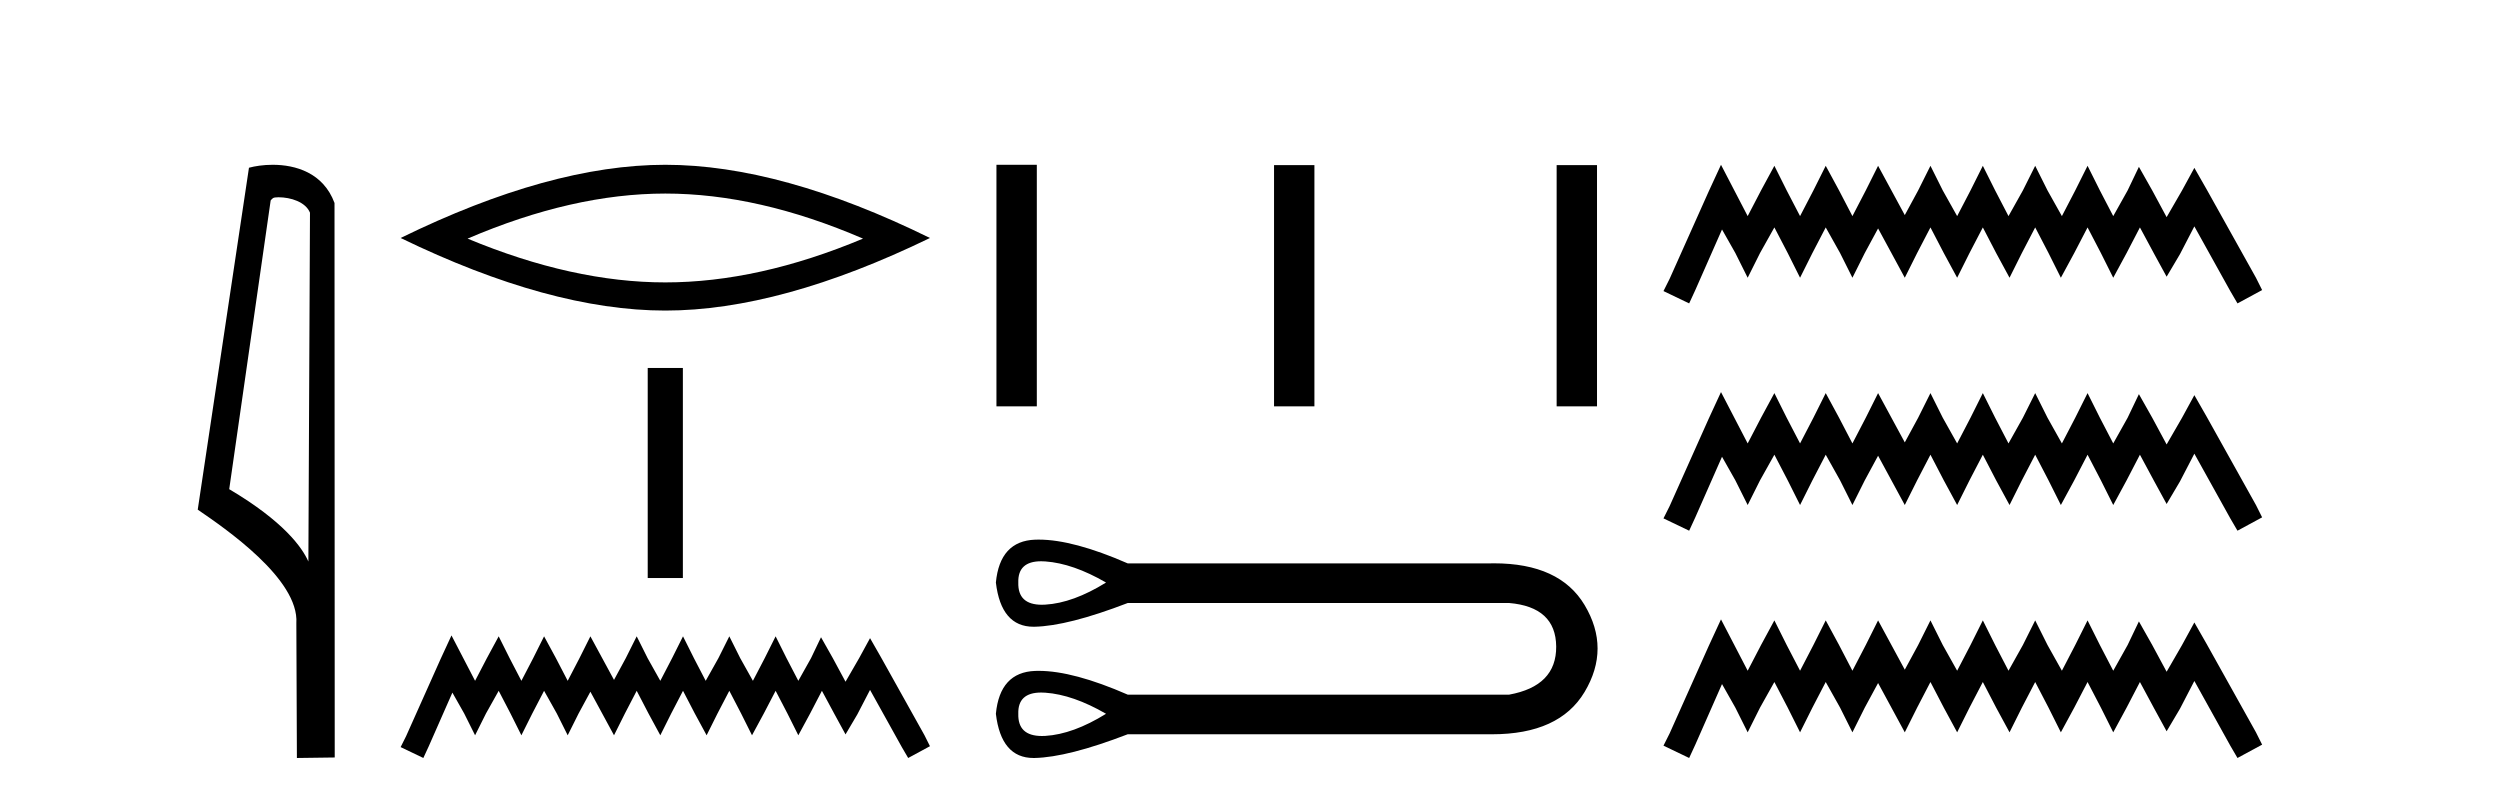
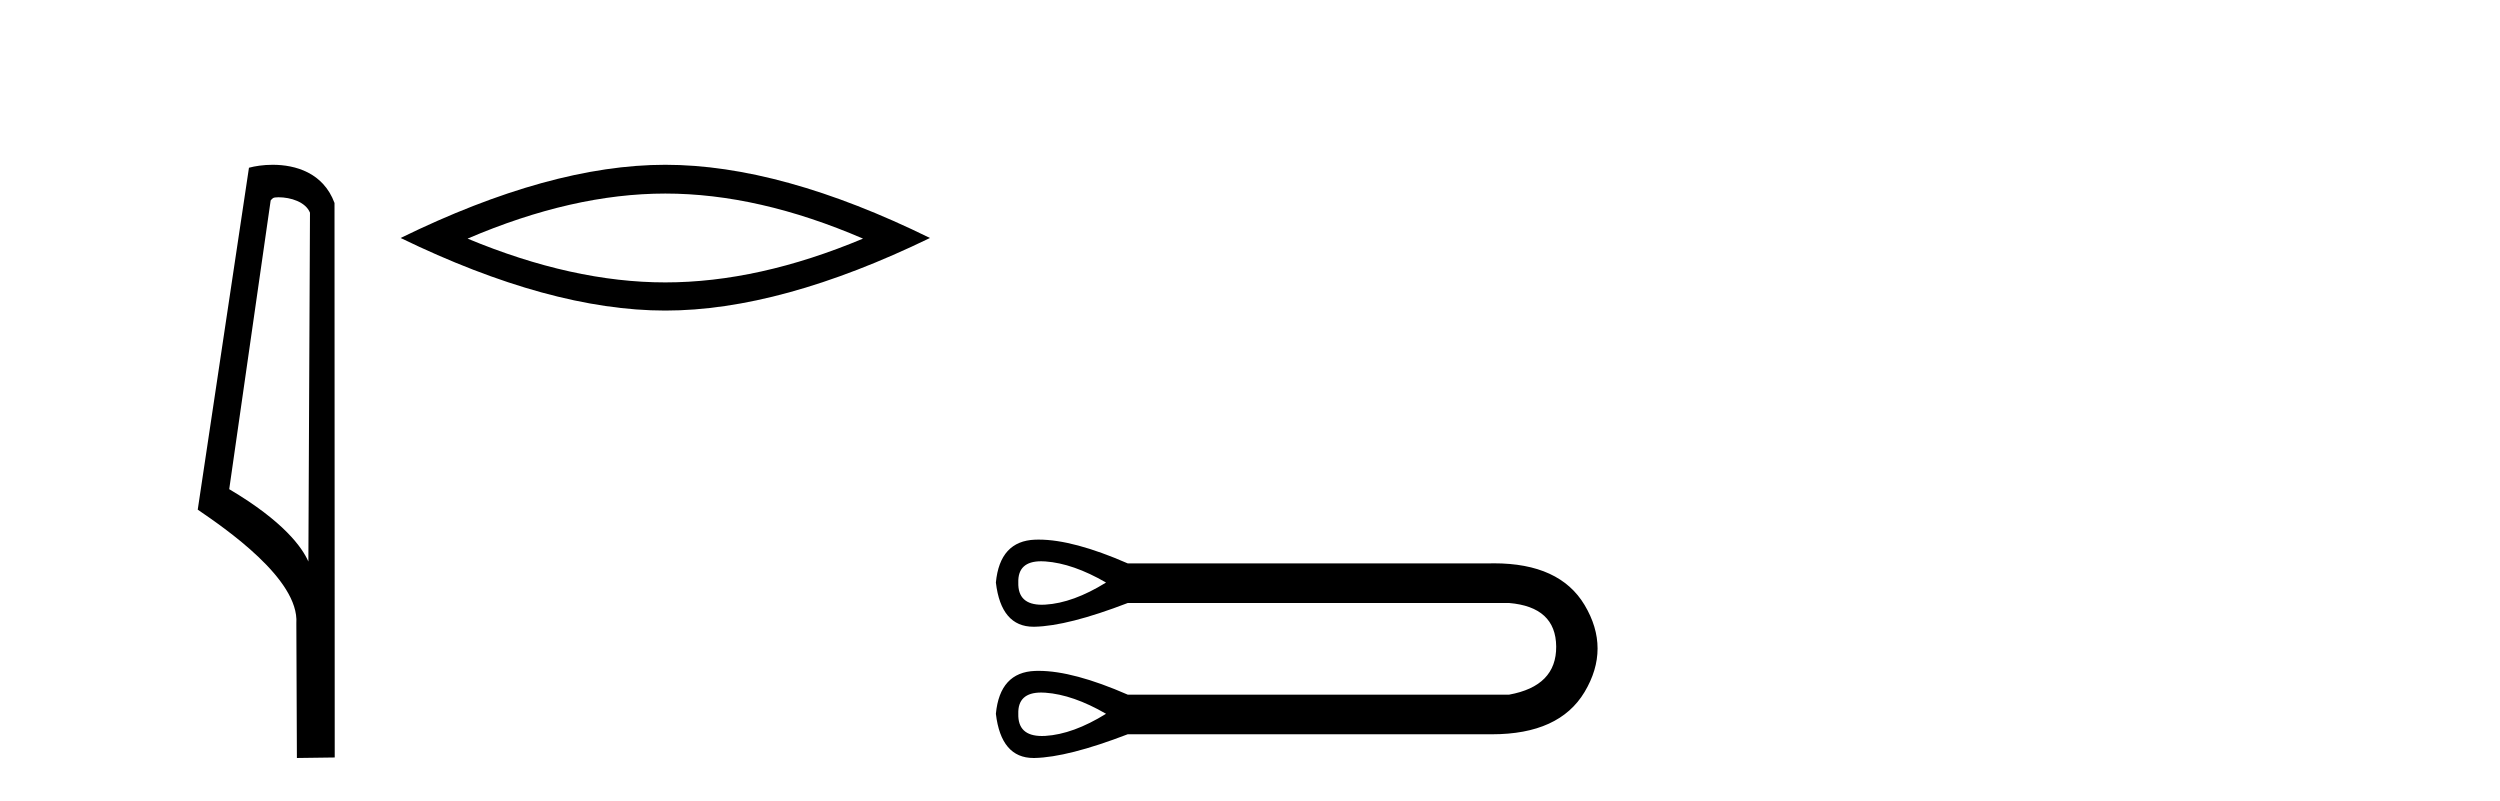
<svg xmlns="http://www.w3.org/2000/svg" width="128.0" height="41.0">
  <path d="M 14.259 10.1 C 14.884 10.1 15.648 10.34 15.871 10.89 L 15.789 28.751 L 15.789 28.751 C 15.473 28.034 14.531 26.699 11.736 25.046 L 13.858 10.263 C 13.958 10.157 13.955 10.1 14.259 10.1 ZM 15.789 28.751 L 15.789 28.751 C 15.789 28.751 15.789 28.751 15.789 28.751 L 15.789 28.751 L 15.789 28.751 ZM 13.962 8.437 C 13.484 8.437 13.053 8.505 12.747 8.588 L 10.124 26.094 C 11.512 27.044 15.325 29.648 15.173 31.91 L 15.201 38.809 L 17.138 38.783 L 17.127 10.393 C 16.551 8.837 15.12 8.437 13.962 8.437 Z" style="fill:#000000;stroke:none" />
  <path d="M 34.063 9.91 Q 38.837 9.91 44.187 12.217 Q 38.837 14.459 34.063 14.459 Q 29.322 14.459 23.94 12.217 Q 29.322 9.91 34.063 9.91 ZM 34.063 8.437 Q 28.169 8.437 20.512 12.185 Q 28.169 15.901 34.063 15.901 Q 39.958 15.901 47.614 12.185 Q 39.99 8.437 34.063 8.437 Z" style="fill:#000000;stroke:none" />
-   <path d="M 33.163 18.84 L 33.163 29.595 L 34.963 29.595 L 34.963 18.84 Z" style="fill:#000000;stroke:none" />
-   <path d="M 23.116 32.534 L 22.558 33.742 L 20.791 37.694 L 20.512 38.251 L 21.675 38.809 L 21.954 38.205 L 23.162 35.462 L 23.767 36.531 L 24.324 37.647 L 24.882 36.531 L 25.533 35.369 L 26.137 36.531 L 26.695 37.647 L 27.253 36.531 L 27.857 35.369 L 28.508 36.531 L 29.066 37.647 L 29.624 36.531 L 30.228 35.416 L 30.833 36.531 L 31.437 37.647 L 31.995 36.531 L 32.599 35.369 L 33.203 36.531 L 33.808 37.647 L 34.366 36.531 L 34.97 35.369 L 35.574 36.531 L 36.179 37.647 L 36.736 36.531 L 37.341 35.369 L 37.945 36.531 L 38.503 37.647 L 39.107 36.531 L 39.712 35.369 L 40.316 36.531 L 40.874 37.647 L 41.478 36.531 L 42.082 35.369 L 42.733 36.578 L 43.291 37.601 L 43.895 36.578 L 44.546 35.323 L 46.173 38.251 L 46.499 38.809 L 47.614 38.205 L 47.335 37.647 L 45.104 33.649 L 44.546 32.673 L 43.988 33.696 L 43.291 34.904 L 42.64 33.696 L 42.036 32.627 L 41.525 33.696 L 40.874 34.858 L 40.269 33.696 L 39.712 32.58 L 39.154 33.696 L 38.549 34.858 L 37.899 33.696 L 37.341 32.58 L 36.783 33.696 L 36.132 34.858 L 35.528 33.696 L 34.97 32.58 L 34.412 33.696 L 33.808 34.858 L 33.157 33.696 L 32.599 32.58 L 32.041 33.696 L 31.437 34.811 L 30.833 33.696 L 30.228 32.58 L 29.67 33.696 L 29.066 34.858 L 28.462 33.696 L 27.857 32.58 L 27.3 33.696 L 26.695 34.858 L 26.091 33.696 L 25.533 32.58 L 24.929 33.696 L 24.324 34.858 L 23.72 33.696 L 23.116 32.534 Z" style="fill:#000000;stroke:none" />
-   <path d="M 51.018 8.437 L 51.018 20.805 L 53.085 20.805 L 53.085 8.437 ZM 65.231 8.454 L 65.231 20.805 L 67.298 20.805 L 67.298 8.454 ZM 79.7 8.454 L 79.7 20.805 L 81.767 20.805 L 81.767 8.454 Z" style="fill:#000000;stroke:none" />
  <path d="M 53.307 28.737 C 53.375 28.737 53.447 28.74 53.522 28.745 C 54.467 28.813 55.503 29.173 56.629 29.826 C 55.503 30.524 54.467 30.901 53.522 30.957 C 53.46 30.961 53.401 30.963 53.344 30.963 C 52.518 30.963 52.116 30.584 52.137 29.826 C 52.116 29.1 52.506 28.737 53.307 28.737 ZM 53.307 35.458 C 53.375 35.458 53.447 35.46 53.522 35.466 C 54.467 35.533 55.503 35.893 56.629 36.546 C 55.503 37.244 54.467 37.621 53.522 37.678 C 53.46 37.681 53.401 37.683 53.344 37.683 C 52.518 37.683 52.116 37.304 52.137 36.546 C 52.116 35.821 52.506 35.458 53.307 35.458 ZM 53.182 27.628 C 53.12 27.628 53.059 27.629 52.998 27.631 C 51.794 27.676 51.124 28.408 50.989 29.826 C 51.167 31.335 51.809 32.089 52.915 32.089 C 52.932 32.089 52.948 32.089 52.965 32.089 C 54.102 32.066 55.694 31.661 57.743 30.873 L 77.262 30.873 C 78.861 31.008 79.665 31.751 79.677 33.102 C 79.688 34.453 78.883 35.274 77.262 35.567 L 57.743 35.567 C 55.882 34.754 54.362 34.348 53.182 34.348 C 53.12 34.348 53.059 34.349 52.998 34.351 C 51.794 34.396 51.124 35.128 50.989 36.546 C 51.167 38.055 51.809 38.809 52.915 38.809 C 52.932 38.809 52.948 38.809 52.965 38.809 C 54.102 38.786 55.694 38.381 57.743 37.593 L 76.181 37.593 C 76.252 37.594 76.322 37.595 76.392 37.595 C 78.687 37.595 80.266 36.874 81.129 35.432 C 82.018 33.946 82.018 32.46 81.129 30.974 C 80.278 29.553 78.732 28.842 76.491 28.842 C 76.389 28.842 76.286 28.844 76.181 28.847 L 57.743 28.847 C 55.882 28.034 54.362 27.628 53.182 27.628 Z" style="fill:#000000;stroke:none" />
-   <path d="M 88.115 8.437 L 87.484 9.804 L 85.486 14.272 L 85.17 14.903 L 86.485 15.534 L 86.8 14.851 L 88.167 11.749 L 88.851 12.958 L 89.481 14.22 L 90.112 12.958 L 90.848 11.644 L 91.532 12.958 L 92.163 14.22 L 92.794 12.958 L 93.477 11.644 L 94.213 12.958 L 94.844 14.22 L 95.475 12.958 L 96.158 11.696 L 96.842 12.958 L 97.525 14.22 L 98.156 12.958 L 98.839 11.644 L 99.523 12.958 L 100.206 14.22 L 100.837 12.958 L 101.521 11.644 L 102.204 12.958 L 102.888 14.22 L 103.518 12.958 L 104.202 11.644 L 104.885 12.958 L 105.516 14.22 L 106.2 12.958 L 106.883 11.644 L 107.567 12.958 L 108.198 14.22 L 108.881 12.958 L 109.564 11.644 L 110.3 13.011 L 110.931 14.167 L 111.615 13.011 L 112.351 11.591 L 114.191 14.903 L 114.559 15.534 L 115.821 14.851 L 115.505 14.22 L 112.982 9.699 L 112.351 8.595 L 111.72 9.751 L 110.931 11.118 L 110.195 9.751 L 109.512 8.542 L 108.934 9.751 L 108.198 11.065 L 107.514 9.751 L 106.883 8.489 L 106.252 9.751 L 105.569 11.065 L 104.833 9.751 L 104.202 8.489 L 103.571 9.751 L 102.835 11.065 L 102.152 9.751 L 101.521 8.489 L 100.89 9.751 L 100.206 11.065 L 99.47 9.751 L 98.839 8.489 L 98.209 9.751 L 97.525 11.013 L 96.842 9.751 L 96.158 8.489 L 95.527 9.751 L 94.844 11.065 L 94.16 9.751 L 93.477 8.489 L 92.846 9.751 L 92.163 11.065 L 91.479 9.751 L 90.848 8.489 L 90.165 9.751 L 89.481 11.065 L 88.798 9.751 L 88.115 8.437 ZM 88.115 20.074 L 87.484 21.441 L 85.486 25.91 L 85.17 26.541 L 86.485 27.172 L 86.8 26.488 L 88.167 23.386 L 88.851 24.596 L 89.481 25.857 L 90.112 24.596 L 90.848 23.281 L 91.532 24.596 L 92.163 25.857 L 92.794 24.596 L 93.477 23.281 L 94.213 24.596 L 94.844 25.857 L 95.475 24.596 L 96.158 23.334 L 96.842 24.596 L 97.525 25.857 L 98.156 24.596 L 98.839 23.281 L 99.523 24.596 L 100.206 25.857 L 100.837 24.596 L 101.521 23.281 L 102.204 24.596 L 102.888 25.857 L 103.518 24.596 L 104.202 23.281 L 104.885 24.596 L 105.516 25.857 L 106.2 24.596 L 106.883 23.281 L 107.567 24.596 L 108.198 25.857 L 108.881 24.596 L 109.564 23.281 L 110.3 24.648 L 110.931 25.805 L 111.615 24.648 L 112.351 23.229 L 114.191 26.541 L 114.559 27.172 L 115.821 26.488 L 115.505 25.857 L 112.982 21.336 L 112.351 20.232 L 111.72 21.389 L 110.931 22.756 L 110.195 21.389 L 109.512 20.18 L 108.934 21.389 L 108.198 22.703 L 107.514 21.389 L 106.883 20.127 L 106.252 21.389 L 105.569 22.703 L 104.833 21.389 L 104.202 20.127 L 103.571 21.389 L 102.835 22.703 L 102.152 21.389 L 101.521 20.127 L 100.89 21.389 L 100.206 22.703 L 99.47 21.389 L 98.839 20.127 L 98.209 21.389 L 97.525 22.65 L 96.842 21.389 L 96.158 20.127 L 95.527 21.389 L 94.844 22.703 L 94.16 21.389 L 93.477 20.127 L 92.846 21.389 L 92.163 22.703 L 91.479 21.389 L 90.848 20.127 L 90.165 21.389 L 89.481 22.703 L 88.798 21.389 L 88.115 20.074 ZM 88.115 31.712 L 87.484 33.079 L 85.486 37.548 L 85.17 38.178 L 86.485 38.809 L 86.8 38.126 L 88.167 35.024 L 88.851 36.233 L 89.481 37.495 L 90.112 36.233 L 90.848 34.919 L 91.532 36.233 L 92.163 37.495 L 92.794 36.233 L 93.477 34.919 L 94.213 36.233 L 94.844 37.495 L 95.475 36.233 L 96.158 34.971 L 96.842 36.233 L 97.525 37.495 L 98.156 36.233 L 98.839 34.919 L 99.523 36.233 L 100.206 37.495 L 100.837 36.233 L 101.521 34.919 L 102.204 36.233 L 102.888 37.495 L 103.518 36.233 L 104.202 34.919 L 104.885 36.233 L 105.516 37.495 L 106.2 36.233 L 106.883 34.919 L 107.567 36.233 L 108.198 37.495 L 108.881 36.233 L 109.564 34.919 L 110.3 36.286 L 110.931 37.442 L 111.615 36.286 L 112.351 34.866 L 114.191 38.178 L 114.559 38.809 L 115.821 38.126 L 115.505 37.495 L 112.982 32.974 L 112.351 31.87 L 111.72 33.026 L 110.931 34.393 L 110.195 33.026 L 109.512 31.817 L 108.934 33.026 L 108.198 34.341 L 107.514 33.026 L 106.883 31.764 L 106.252 33.026 L 105.569 34.341 L 104.833 33.026 L 104.202 31.764 L 103.571 33.026 L 102.835 34.341 L 102.152 33.026 L 101.521 31.764 L 100.89 33.026 L 100.206 34.341 L 99.47 33.026 L 98.839 31.764 L 98.209 33.026 L 97.525 34.288 L 96.842 33.026 L 96.158 31.764 L 95.527 33.026 L 94.844 34.341 L 94.16 33.026 L 93.477 31.764 L 92.846 33.026 L 92.163 34.341 L 91.479 33.026 L 90.848 31.764 L 90.165 33.026 L 89.481 34.341 L 88.798 33.026 L 88.115 31.712 Z" style="fill:#000000;stroke:none" />
</svg>